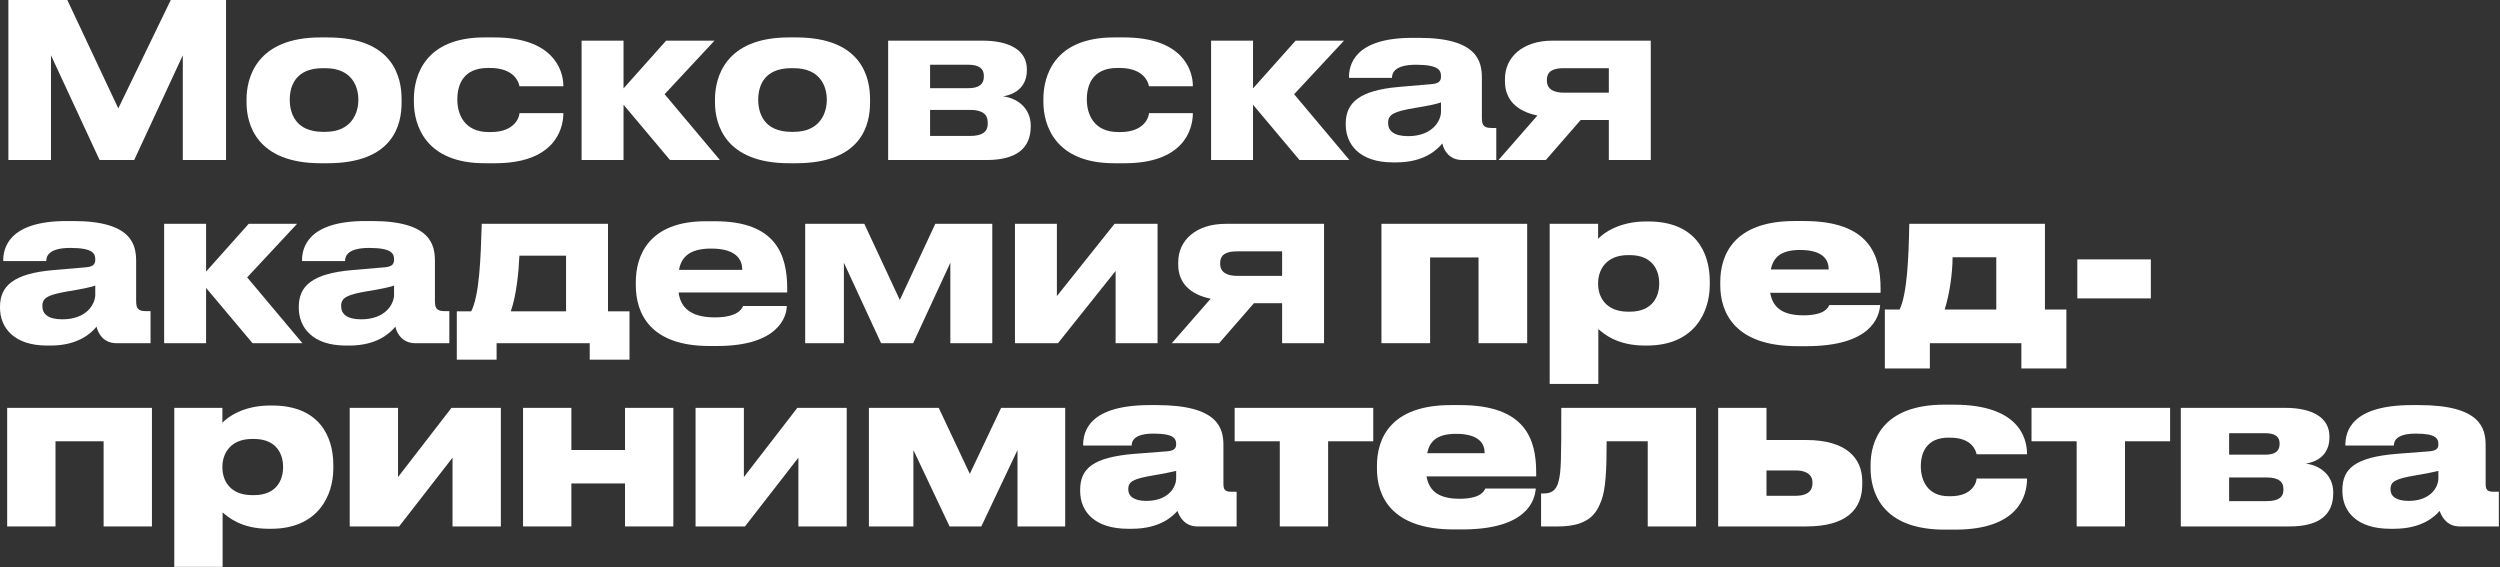
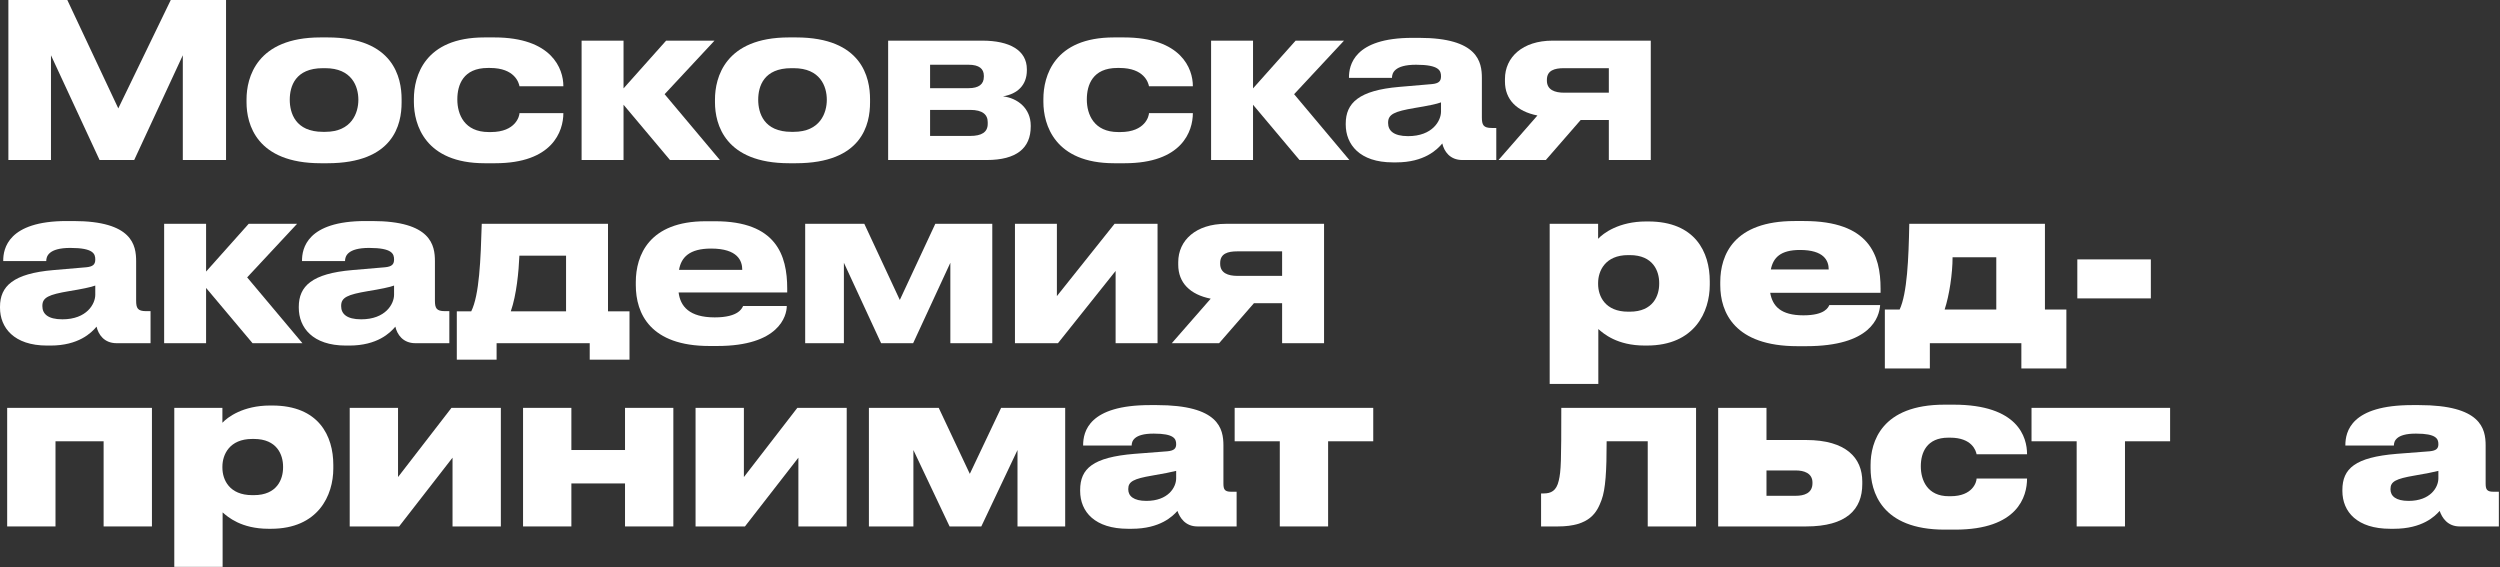
<svg xmlns="http://www.w3.org/2000/svg" width="1217" height="276" viewBox="0 0 1217 276" fill="none">
  <rect x="0" y="0" width="1217" height="276" fill="#333333" stroke="none" />
  <path d="M4.083 77.895V0H32.77L57.583 52.767L83.128 0H110.035V77.895H88.991V26.907L65.33 77.895H48.474L24.813 26.907V77.895H4.083Z" fill="white" />
  <path d="M159.377 79.465H156.132C124.827 79.465 120.011 60.41 120.011 49.836V48.37C120.011 37.9 124.828 18.217 156.027 18.217H159.482C191.728 18.217 195.497 38.005 195.497 48.265V49.941C195.497 60.41 191.728 79.465 159.377 79.465ZM157.178 64.179H158.33C171.208 64.179 174.453 54.966 174.453 48.58C174.453 41.984 171.208 33.189 158.33 33.189H157.178C143.777 33.189 141.055 41.984 141.055 48.58C141.055 54.966 143.777 64.179 157.178 64.179Z" fill="white" />
  <path d="M252.886 55.071H274.244C274.244 63.865 269.009 79.465 241.055 79.465H235.925C206.924 79.465 201.48 60.62 201.48 49.627V48.161C201.48 37.167 206.61 18.217 235.82 18.217H240.636C268.695 18.217 274.244 33.503 274.244 41.879V41.984H252.886C252.572 40.308 250.583 33.084 238.543 33.084H237.496C225.456 33.084 222.629 41.355 222.629 48.37V48.475C222.629 55.699 226.084 64.284 237.914 64.284H238.961C251.106 64.284 252.886 56.432 252.886 55.071Z" fill="white" />
  <path d="M326.15 77.895L303.536 50.987V77.895H283.12V19.788H303.536V43.031L324.265 19.788H347.822L323.533 45.857L350.439 77.895H326.15Z" fill="white" />
  <path d="M387.417 79.465H384.172C352.868 79.465 348.052 60.41 348.052 49.836V48.37C348.052 37.9 352.868 18.217 384.067 18.217H387.522C419.768 18.217 423.537 38.005 423.537 48.265V49.941C423.537 60.41 419.768 79.465 387.417 79.465ZM385.219 64.179H386.37C399.248 64.179 402.493 54.966 402.493 48.58C402.493 41.984 399.248 33.189 386.37 33.189H385.219C371.818 33.189 369.096 41.984 369.096 48.58C369.096 54.966 371.818 64.179 385.219 64.179Z" fill="white" />
  <path d="M480.298 77.895H432.347V19.788H478.204C491.5 19.788 499.876 24.499 499.876 33.712V34.236C499.876 41.46 495.269 45.753 488.255 46.904C495.374 47.742 501.76 52.767 501.76 61.143V61.562C501.76 72.136 494.851 77.895 480.298 77.895ZM452.763 42.926H471.504C476.424 42.926 478.937 41.041 478.937 37.377V36.853C478.937 33.503 476.634 31.514 471.504 31.514H452.763V42.926ZM452.763 66.169H472.341C477.785 66.169 480.821 64.389 480.821 60.306V59.468C480.821 55.804 478.309 53.5 472.341 53.5H452.763V66.169Z" fill="white" />
-   <path d="M559.325 55.071H580.683C580.683 63.865 575.448 79.465 547.495 79.465H542.364C513.364 79.465 507.92 60.62 507.92 49.627V48.161C507.92 37.167 513.05 18.217 542.26 18.217H547.076C575.134 18.217 580.683 33.503 580.683 41.879V41.984H559.325C559.011 40.308 557.022 33.084 544.982 33.084H543.935C531.895 33.084 529.068 41.355 529.068 48.37V48.475C529.068 55.699 532.523 64.284 544.354 64.284H545.401C557.545 64.284 559.325 56.432 559.325 55.071Z" fill="white" />
+   <path d="M559.325 55.071H580.683C580.683 63.865 575.448 79.465 547.495 79.465H542.364C513.364 79.465 507.92 60.62 507.92 49.627V48.161C507.92 37.167 513.05 18.217 542.26 18.217H547.076C575.134 18.217 580.683 33.503 580.683 41.879V41.984H559.325C559.011 40.308 557.022 33.084 544.982 33.084H543.935C531.895 33.084 529.068 41.355 529.068 48.37V48.475C529.068 55.699 532.523 64.284 544.354 64.284H545.401C557.545 64.284 559.325 56.432 559.325 55.071" fill="white" />
  <path d="M632.589 77.895L609.975 50.987V77.895H589.559V19.788H609.975V43.031L630.705 19.788H654.261L629.972 45.857L656.879 77.895H632.589Z" fill="white" />
  <path d="M685.466 66.273C697.401 66.273 701.485 58.735 701.485 54.338V49.836C699.705 50.569 694.575 51.616 688.712 52.558C678.87 54.233 675.729 55.594 675.729 59.677V59.887C675.729 63.551 678.347 66.273 685.466 66.273ZM702.113 69.833C699.6 72.869 693.318 79.046 679.708 79.046H678.033C661.805 79.046 655.104 70.252 655.104 60.62V60.201C655.104 50.15 661.491 43.973 681.174 42.298L697.087 40.937C700.333 40.623 701.485 39.575 701.485 37.167C701.485 34.445 700.647 31.514 689.34 31.514C678.661 31.514 677.614 35.702 677.614 37.9H656.675V37.691C656.675 31.933 658.978 18.427 687.56 18.427H690.806C719.597 18.427 721.377 30.258 721.377 38.005V57.165C721.377 60.829 722.11 62.295 726.193 62.295H728.391V77.895H711.85C705.777 77.895 702.95 73.602 702.113 69.833Z" fill="white" />
  <path d="M783.181 58.421H769.466L752.505 77.895H729.472L748.422 56.222C738.371 54.233 732.613 48.475 732.613 39.68V38.424C732.613 27.849 741.198 19.788 755.751 19.788H803.596V77.895H783.181V58.421ZM783.181 33.189H761.299C756.798 33.189 753.029 34.236 753.029 38.843V39.261C753.029 43.763 756.902 45.124 761.404 45.124H783.181V33.189Z" fill="white" />
  <path d="M30.362 155.446C42.297 155.446 46.38 147.907 46.38 143.51V139.008C44.6 139.741 39.47 140.788 33.607 141.73C23.766 143.405 20.625 144.766 20.625 148.85V149.059C20.625 152.723 23.242 155.446 30.362 155.446ZM47.008 159.005C44.496 162.041 38.214 168.219 24.604 168.219H22.928C6.701 168.219 0 159.424 0 149.792V149.373C0 139.322 6.386 133.145 26.069 131.47L41.983 130.109C45.228 129.795 46.38 128.748 46.38 126.34C46.38 123.618 45.543 120.686 34.236 120.686C23.556 120.686 22.51 124.874 22.51 127.073H1.57V126.863C1.57 121.105 3.874 107.599 32.456 107.599H35.701C64.493 107.599 66.272 119.43 66.272 127.177V146.337C66.272 150.001 67.005 151.467 71.088 151.467H73.287V167.067H56.745C50.673 167.067 47.846 162.774 47.008 159.005Z" fill="white" />
  <path d="M122.934 167.067L100.32 140.16V167.067H79.904V108.96H100.32V132.203L121.049 108.96H144.606L120.317 135.03L147.223 167.067H122.934Z" fill="white" />
  <path d="M175.811 155.446C187.746 155.446 191.829 147.907 191.829 143.51V139.008C190.05 139.741 184.92 140.788 179.057 141.73C169.215 143.405 166.074 144.766 166.074 148.85V149.059C166.074 152.723 168.692 155.446 175.811 155.446ZM192.458 159.005C189.945 162.041 183.663 168.219 170.053 168.219H168.378C152.15 168.219 145.449 159.424 145.449 149.792V149.373C145.449 139.322 151.836 133.145 171.518 131.47L187.432 130.109C190.678 129.795 191.829 128.748 191.829 126.34C191.829 123.618 190.992 120.686 179.685 120.686C169.006 120.686 167.959 124.874 167.959 127.073H147.02V126.863C147.02 121.105 149.323 107.599 177.905 107.599H181.15C209.942 107.599 211.722 119.43 211.722 127.177V146.337C211.722 150.001 212.454 151.467 216.538 151.467H218.736V167.067H202.194C196.122 167.067 193.295 162.774 192.458 159.005Z" fill="white" />
  <path d="M222.373 175.092V151.572H229.387C233.366 143.615 233.994 126.34 234.517 108.96H295.974V151.572H306.443V175.092H287.075V167.067H241.741V175.092H222.373ZM248.651 151.572H275.558V124.455H252.839C252.525 131.993 251.478 143.51 248.651 151.572Z" fill="white" />
  <path d="M346.152 121C335.578 121 331.6 125.293 330.553 131.365H361.333C361.333 127.073 359.239 121 346.152 121ZM361.752 148.954H383.005C383.005 153.77 379.236 168.428 349.189 168.428H345.315C316.628 168.428 309.509 152.723 309.509 138.799V137.333C309.509 124.246 316 107.704 343.535 107.704H348.142C377.875 107.704 383.215 124.246 383.215 140.474V142.358H330.343C331.181 149.059 335.474 154.503 347.932 154.503C359.763 154.503 361.229 149.897 361.752 148.954Z" fill="white" />
  <path d="M410.807 127.91V167.067H391.962V108.96H420.753L438.028 146.023L455.303 108.96H483.047V167.067H462.631V127.91L444.519 167.067H428.919L410.807 127.91Z" fill="white" />
  <path d="M543.078 131.889L515.02 167.067H494.081V108.96H514.497V144.138L542.555 108.96H563.494V167.067H543.078V131.889Z" fill="white" />
  <path d="M624.133 147.593H610.418L593.458 167.067H570.424L589.374 145.395C579.324 143.405 573.565 137.647 573.565 128.852V127.596C573.565 117.022 582.15 108.96 596.703 108.96H644.549V167.067H624.133V147.593ZM624.133 122.361H602.252C597.75 122.361 593.981 123.408 593.981 128.015V128.434C593.981 132.936 597.855 134.297 602.357 134.297H624.133V122.361Z" fill="white" />
  <path d="M3.494 256.271V198.547H73.964V256.271H50.439V214.818H27.018V256.271H3.494Z" fill="white" />
  <path d="M137.8 227.564V227.15C137.8 221.45 134.898 213.678 123.602 213.678H122.773C111.685 213.678 108.265 221.346 108.265 227.15V227.668C108.265 233.575 111.685 241.037 122.773 241.037H123.602C134.898 241.037 137.8 233.264 137.8 227.564ZM84.844 275.961V198.547H108.265V205.802C110.752 203.107 118.317 197.407 131.478 197.407H132.515C155.21 197.407 162.257 212.227 162.257 226.321V228.083C162.257 241.037 155.003 257.411 131.893 257.411H130.753C117.384 257.411 110.855 251.607 108.368 249.431V275.961H84.844Z" fill="white" />
  <path d="M220.292 222.797L194.28 256.271H170.237V198.547H193.762V232.228L219.773 198.547H243.816V256.271H220.292V222.797Z" fill="white" />
  <path d="M278.145 256.271H254.621V198.547H278.145V219.067H304.261V198.547H327.785V256.271H304.261V235.337H278.145V256.271Z" fill="white" />
  <path d="M388.654 222.797L362.642 256.271H338.6V198.547H362.124V232.228L388.136 198.547H412.179V256.271H388.654V222.797Z" fill="white" />
  <path d="M444.643 219.067V256.271H422.983V198.547H456.975L472.105 230.673L487.339 198.547H518.533V256.271H495.319V219.067L477.701 256.271H462.26L444.643 219.067Z" fill="white" />
  <path d="M558.047 243.835C568.617 243.835 572.555 237.306 572.555 232.85V229.223C570.586 229.741 565.923 230.673 560.948 231.502C551.829 233.057 549.238 234.404 549.238 238.031V238.239C549.238 241.451 551.829 243.835 558.047 243.835ZM573.177 248.706C570.897 251.296 564.783 257.411 550.896 257.411H549.134C533.071 257.411 525.817 249.224 525.817 238.964V238.55C525.817 228.083 532.035 222.59 552.243 220.932L568.306 219.688C571.519 219.377 572.555 218.341 572.555 216.268V216.165C572.555 213.574 571.415 211.087 561.777 211.087H561.466C551.829 211.087 550.896 214.921 550.896 216.89H527.268V216.787C527.268 210.051 530.066 197.2 559.808 197.2H563.125C593.282 197.2 595.562 208.6 595.562 216.89V235.337C595.562 238.135 596.08 239.379 599.292 239.379H601.987V256.271H582.918C577.011 256.271 574.317 252.022 573.177 248.706Z" fill="white" />
  <path d="M623.002 256.271V214.818H601.032V198.547H668.496V214.818H646.526V256.271H623.002Z" fill="white" />
-   <path d="M708.849 211.19C699.419 211.19 695.895 214.921 694.755 220.621H722.736C722.736 216.268 720.352 211.19 708.849 211.19ZM723.047 237.824H747.608C747.193 243.628 743.255 257.722 711.854 257.722H707.606C677.241 257.722 670.298 241.451 670.298 228.186V226.735C670.298 213.47 676.93 197.2 706.258 197.2H710.818C742.323 197.2 747.815 213.574 747.815 229.844V231.917H694.444C695.584 238.342 699.522 242.798 710.507 242.798C721.078 242.798 722.529 238.86 723.047 237.824Z" fill="white" />
  <path d="M802.115 256.271V214.818H782.113C782.113 229.223 781.595 238.135 779.626 243.42C777.45 249.224 774.134 256.271 758.382 256.271H750.195V240.208H751.438C755.065 240.208 757.656 238.964 758.796 233.99C759.936 229.326 760.04 224.145 760.04 198.547H825.639V256.271H802.115Z" fill="white" />
  <path d="M836.401 256.271V198.547H859.925V214.196H879.201C898.891 214.196 906.56 223.108 906.56 234.404V235.648C906.56 247.98 898.891 256.271 879.201 256.271H836.401ZM859.925 241.348H874.227C878.061 241.348 882.31 240.208 882.31 235.233V234.922C882.31 230.259 878.061 229.015 874.227 229.015H859.925V241.348Z" fill="white" />
  <path d="M962.205 232.953H986.766C986.766 241.658 982.31 257.825 951.738 257.825H946.66C915.778 257.825 910.596 239.275 910.596 227.875V226.424C910.596 215.129 915.881 196.993 946.557 196.993H951.013C982.517 196.993 986.766 212.952 986.766 221.036V221.139H962.205C961.894 219.481 960.029 213.056 949.355 213.056H948.422C937.955 213.056 935.053 220.31 935.053 226.943V227.046C935.053 233.782 938.266 241.555 948.629 241.555H949.562C960.34 241.555 962.205 234.611 962.205 232.953Z" fill="white" />
  <path d="M1010.92 256.271V214.818H988.946V198.547H1056.41V214.818H1034.44V256.271H1010.92Z" fill="white" />
-   <path d="M1114.58 256.271H1061.62V198.547H1112.5C1125.66 198.547 1133.96 203.314 1133.96 212.434V212.952C1133.96 220.31 1129.4 224.559 1122.45 225.699C1129.5 226.528 1135.82 231.399 1135.82 239.689V240.104C1135.82 250.571 1128.98 256.271 1114.58 256.271ZM1085.14 221.346H1102.66C1107.63 221.346 1109.71 219.481 1109.71 216.165V215.854C1109.71 212.641 1107.63 210.88 1102.66 210.88H1085.14V221.346ZM1085.14 243.938H1103.49C1108.88 243.938 1111.57 242.177 1111.57 238.55V237.928C1111.57 234.611 1109.29 232.435 1103.49 232.435H1085.14V243.938Z" fill="white" />
  <path d="M1172.5 243.835C1183.07 243.835 1187 237.306 1187 232.85V229.223C1185.03 229.741 1180.37 230.673 1175.4 231.502C1166.28 233.057 1163.69 234.404 1163.69 238.031V238.239C1163.69 241.451 1166.28 243.835 1172.5 243.835ZM1187.63 248.706C1185.35 251.296 1179.23 257.411 1165.34 257.411H1163.58C1147.52 257.411 1140.27 249.224 1140.27 238.964V238.55C1140.27 228.083 1146.48 222.59 1166.69 220.932L1182.75 219.688C1185.97 219.377 1187 218.341 1187 216.268V216.165C1187 213.574 1185.86 211.087 1176.23 211.087H1175.92C1166.28 211.087 1165.34 214.921 1165.34 216.89H1141.72V216.787C1141.72 210.051 1144.51 197.2 1174.26 197.2H1177.57C1207.73 197.2 1210.01 208.6 1210.01 216.89V235.337C1210.01 238.135 1210.53 239.379 1213.74 239.379H1216.44V256.271H1197.37C1191.46 256.271 1188.77 252.022 1187.63 248.706Z" fill="white" />
-   <path d="M672.49 167.063V108.954H743.431V167.063H719.749V125.333H696.172V167.063H672.49Z" fill="white" />
  <path d="M807.694 138.165V137.748C807.694 132.01 804.773 124.185 793.401 124.185H792.567C781.404 124.185 777.961 131.905 777.961 137.748V138.269C777.961 144.216 781.404 151.727 792.567 151.727H793.401C804.773 151.727 807.694 143.903 807.694 138.165ZM754.384 186.885V108.954H777.961V116.257C780.465 113.544 788.081 107.806 801.33 107.806H802.373C825.22 107.806 832.315 122.725 832.315 136.913V138.687C832.315 151.727 825.012 168.21 801.747 168.21H800.6C787.142 168.21 780.569 162.368 778.065 160.177V186.885H754.384Z" fill="white" />
  <path d="M876.235 121.682C866.742 121.682 863.195 125.437 862.047 131.175H890.215C890.215 126.793 887.815 121.682 876.235 121.682ZM890.528 148.493H915.253C914.836 154.335 910.871 168.523 879.261 168.523H874.983C844.416 168.523 837.426 152.144 837.426 138.791V137.33C837.426 123.977 844.103 107.598 873.627 107.598H878.217C909.932 107.598 915.461 124.081 915.461 140.46V142.547H861.734C862.882 149.015 866.846 153.501 877.904 153.501C888.546 153.501 890.006 149.536 890.528 148.493Z" fill="white" />
  <path d="M917.544 179.373V150.684H924.742C928.394 142.86 929.124 126.063 929.437 108.954H995.475V150.684H1005.91V179.373H983.999V167.063H939.452V179.373H917.544ZM946.651 150.684H971.793V125.229H950.511C950.511 133.157 948.946 143.694 946.651 150.684Z" fill="white" />
  <path d="M1011.24 126.272H1047.03V145.259H1011.24V126.272Z" fill="white" />
</svg>